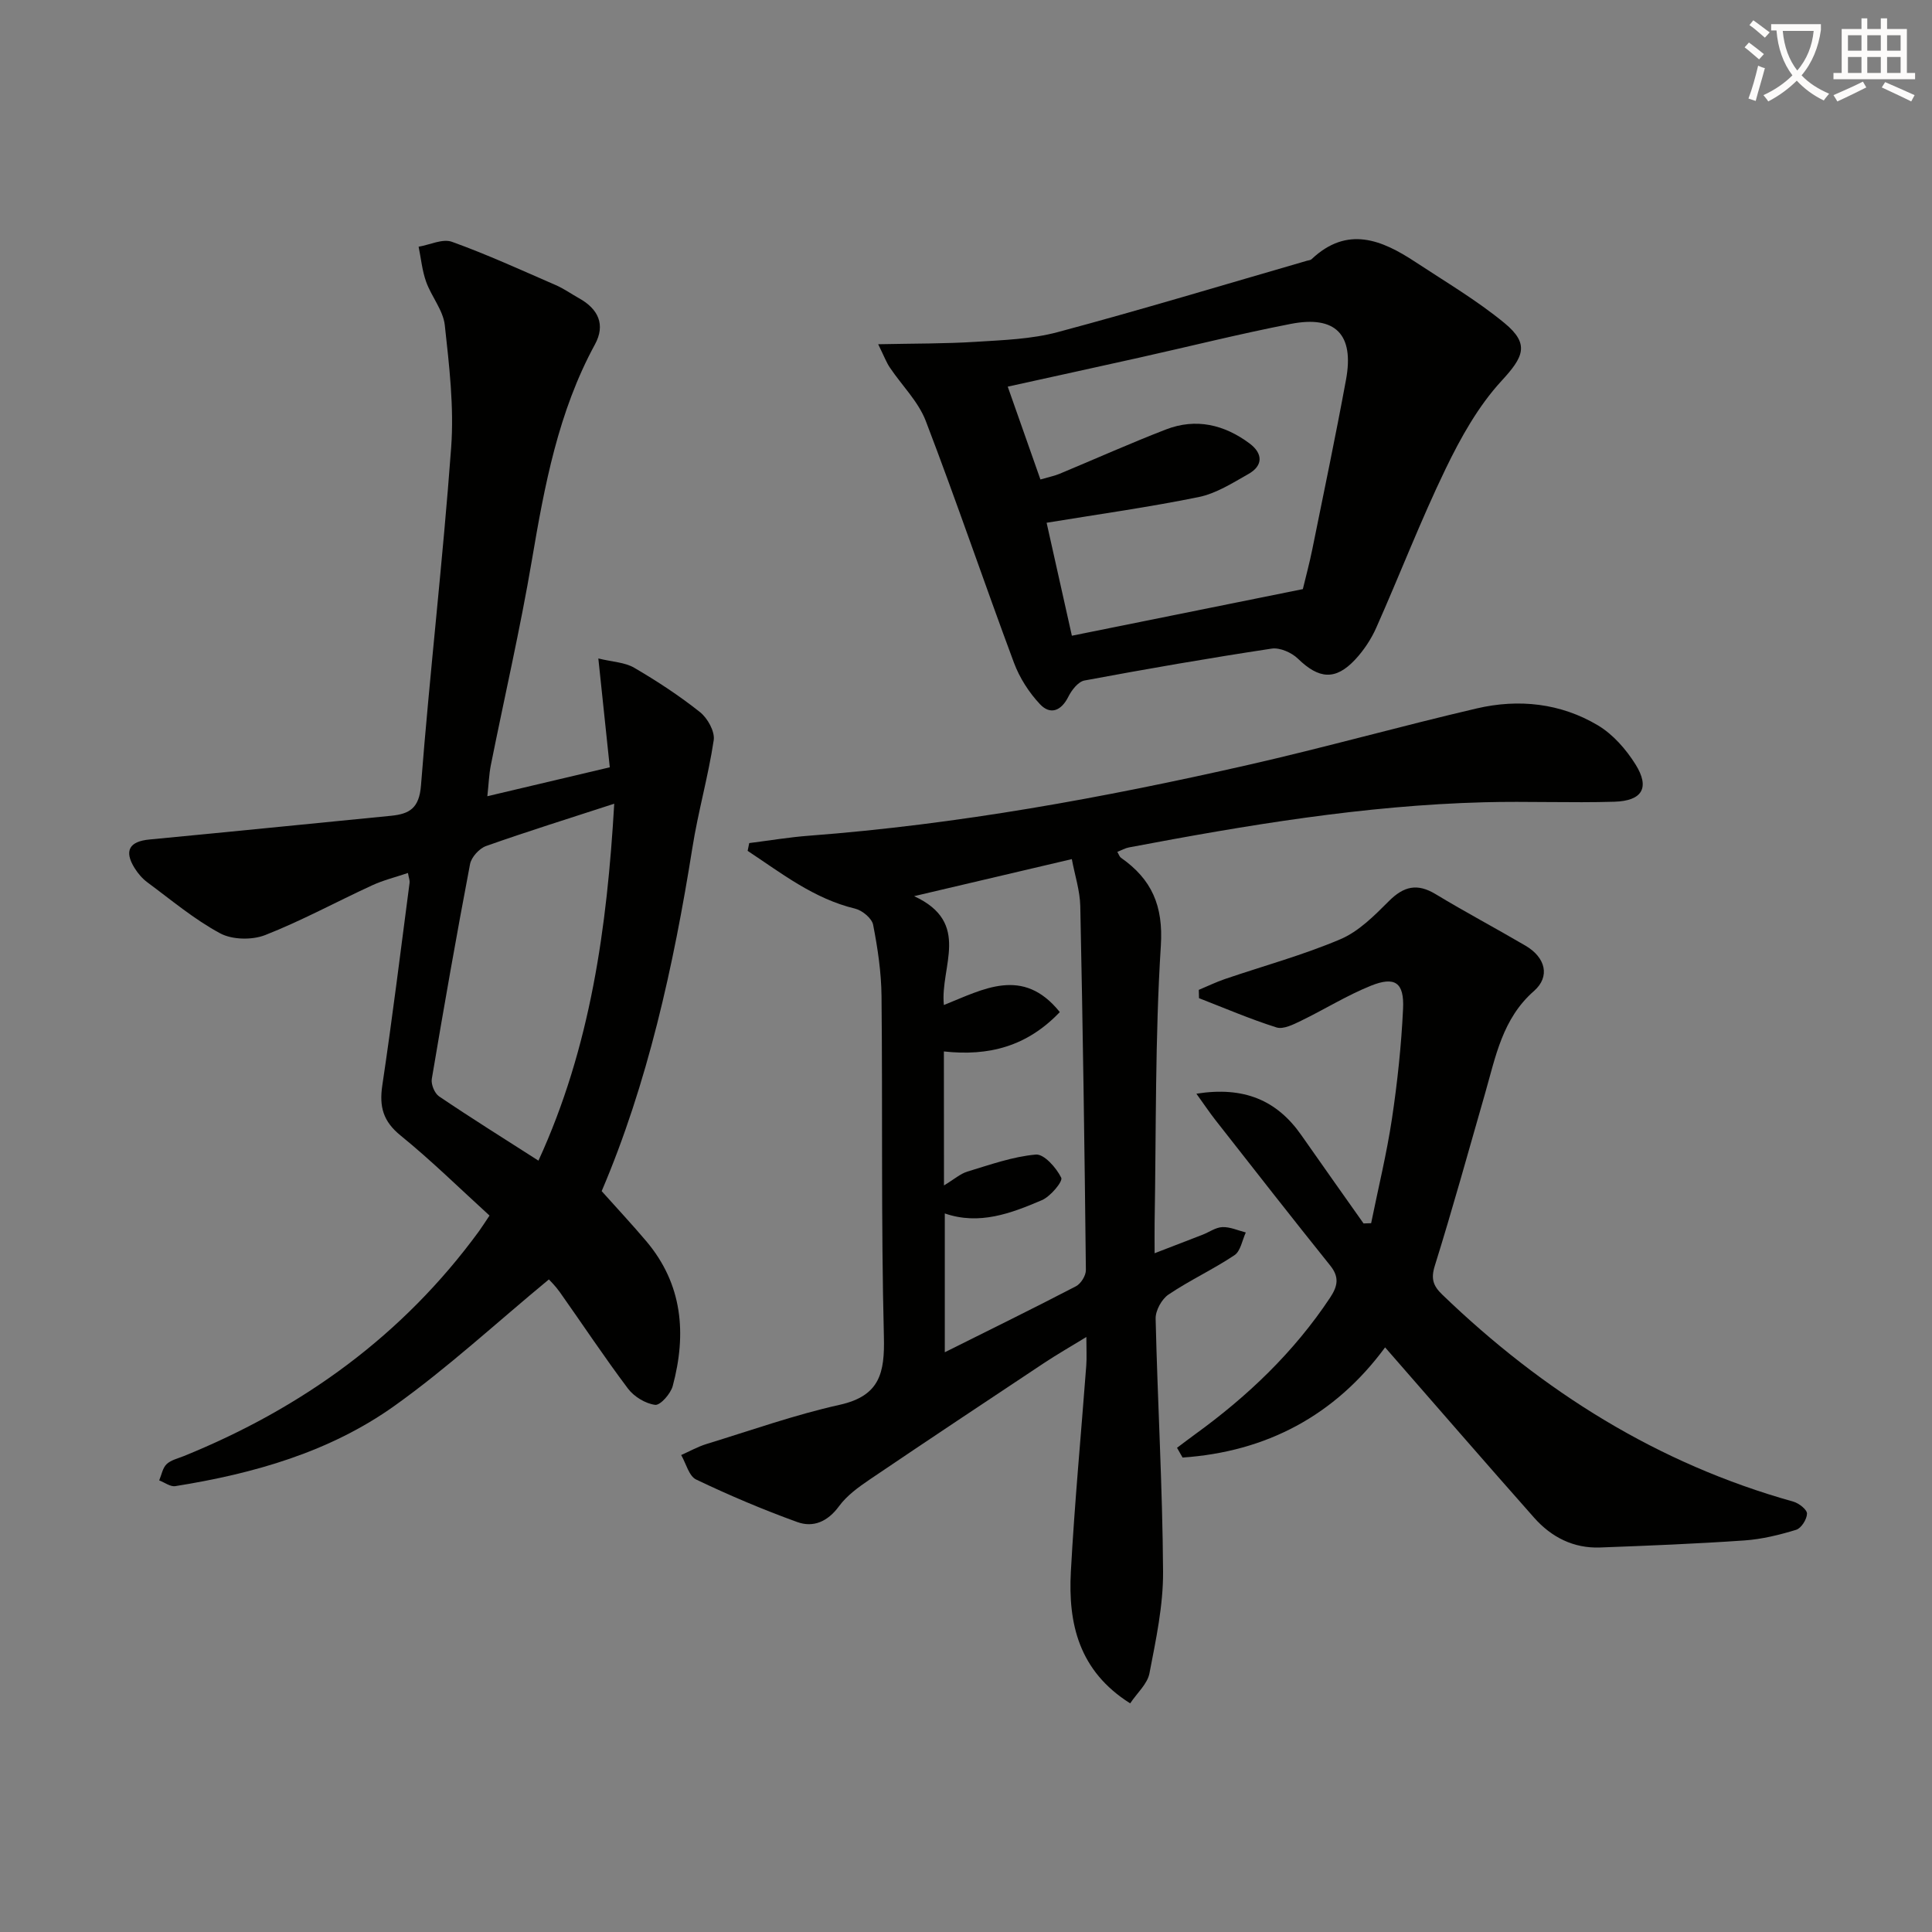
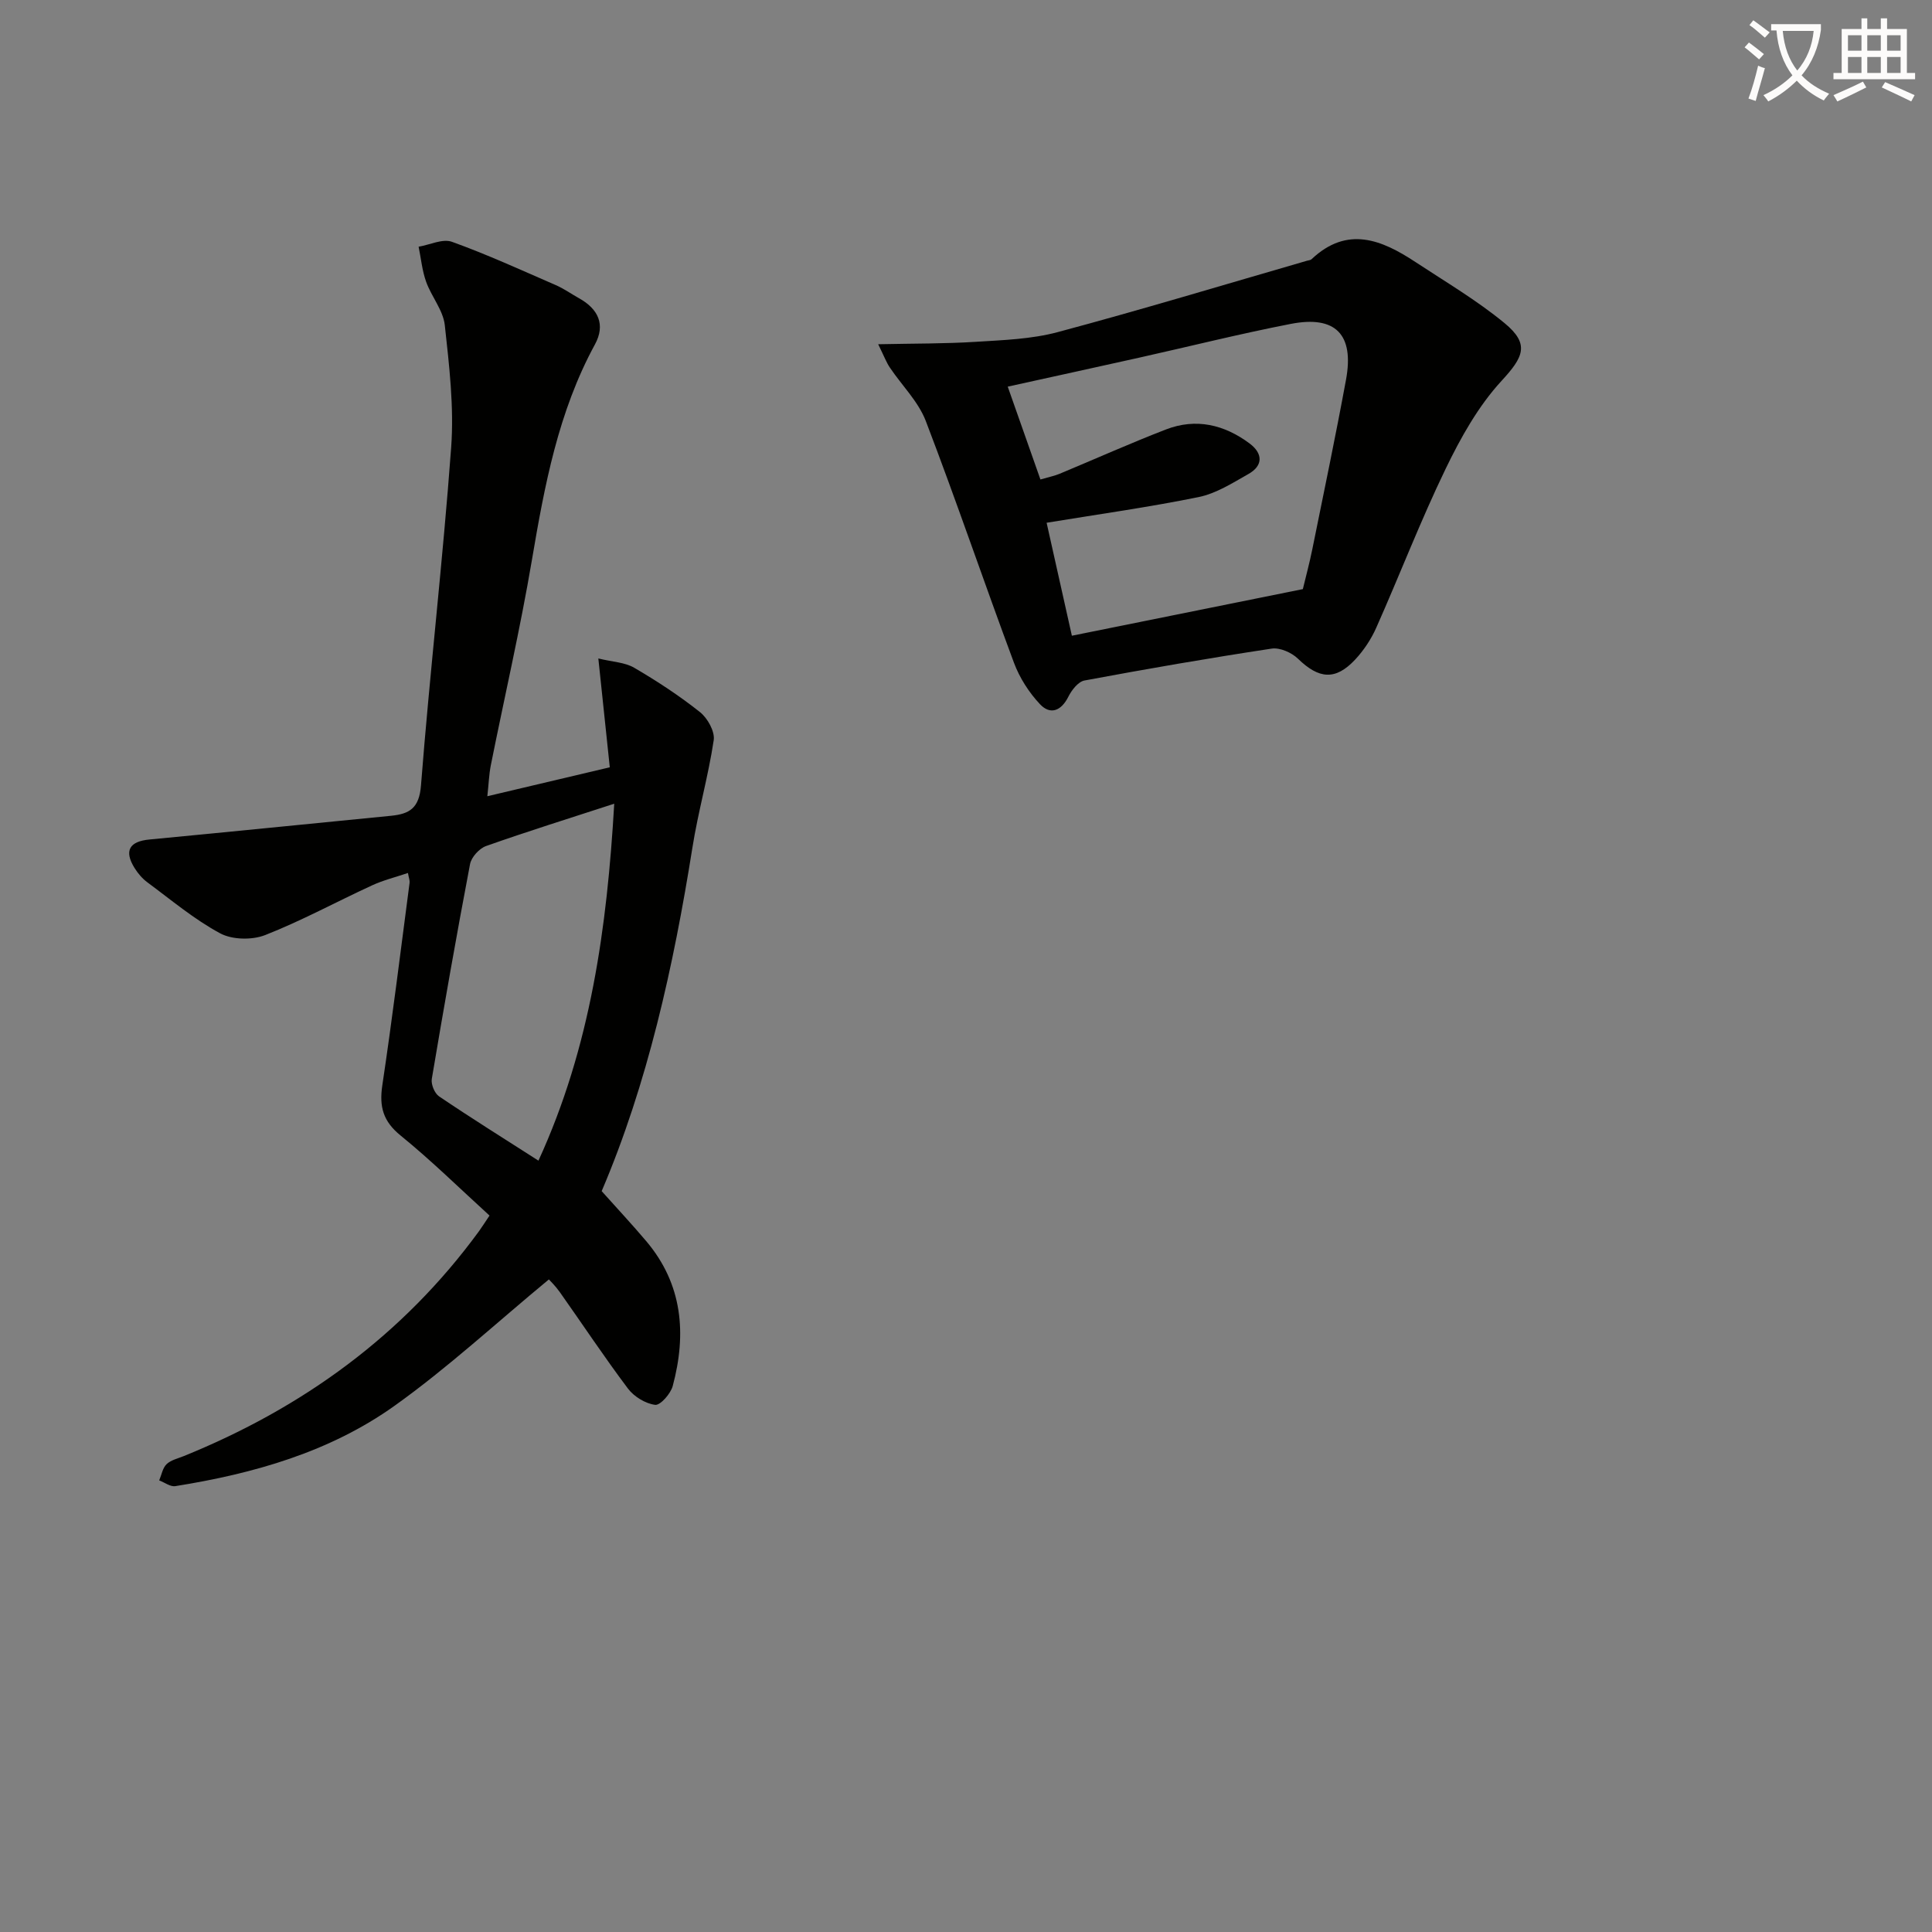
<svg xmlns="http://www.w3.org/2000/svg" enable-background="new 0 0 400 400" viewBox="0 0 400 400">
  <rect x="0" y="0" width="400" height="400" fill="#808080" stroke="none" />
  <path d="m362.1 8.8c1.1.8 2.1 1.6 3.1 2.4l-1 1.1c-1.3-1.1-2.3-2-3-2.5zm1.9 4.8c.5.2.9.4 1.4.5-.6 2.3-1.3 4.5-1.9 6.8l-1.5-.5c.8-2.1 1.4-4.3 2-6.8zm-1-9.4c1.3.9 2.4 1.8 3.4 2.5l-1 1.1c-1.4-1.2-2.4-2.1-3.2-2.6zm3.7 2.2v-1.4h10.3v1.2c-.5 3.6-1.8 6.8-4 9.4 1.5 1.6 3.4 2.8 5.7 3.8-.3.4-.7.8-1.1 1.4-2.3-1.1-4.1-2.5-5.6-4.1-1.6 1.6-3.6 3.1-5.9 4.3-.3-.5-.7-.9-1-1.3 2.4-1.1 4.4-2.5 6-4.1-1.9-2.5-3-5.6-3.3-9.3h-1.1zm8.8 0h-6.4c.3 3.3 1.3 6 3 8.2 2-2.3 3.1-5.1 3.4-8.2z" fill="#fcfbfa" />
  <path d="m385.3 3.8h1.3v2.2h2.8v-2.2h1.3v2.2h4.1v9.1h1.7v1.3h-16.9v-1.3h1.7v-9.1h4.1v-2.2zm.4 13.1.7 1.2c-1.8.9-3.8 1.9-6 2.9-.2-.4-.5-.8-.8-1.3 2.3-1 4.3-1.9 6.1-2.8zm-3.1-6.4h2.8v-3.2h-2.8zm0 4.6h2.8v-3.3h-2.8zm4-4.6h2.8v-3.2h-2.8zm0 4.6h2.8v-3.3h-2.8zm3.7 1.9c2.1.9 4.1 1.8 6.1 2.7l-.7 1.3c-2.2-1.1-4.2-2-6.1-2.9zm3.2-9.7h-2.8v3.2h2.8zm-2.8 7.8h2.8v-3.3h-2.8z" fill="#fcfbfa" />
  <g fill="#010100">
-     <path d="m155.12 174.55c4.15-.52 8.28-1.22 12.44-1.53 30.69-2.33 60.88-7.84 90.84-14.65 15.85-3.6 31.52-8.01 47.35-11.7 8.67-2.02 17.35-1.1 25.07 3.5 3.13 1.86 5.84 4.97 7.8 8.1 3.01 4.82 1.41 7.54-4.38 7.72-8.99.27-17.99-.13-26.98.11-24.82.65-49.21 4.75-73.53 9.35-.79.15-1.53.58-2.4.92.27.43.42.98.77 1.23 6.35 4.45 8.77 9.91 8.24 18.2-1.21 19.08-.96 38.25-1.29 57.39-.03 1.82 0 3.64 0 6.28 3.6-1.39 6.75-2.59 9.9-3.82 1.39-.54 2.74-1.54 4.14-1.59 1.6-.06 3.23.7 4.84 1.11-.75 1.61-1.08 3.86-2.34 4.7-4.4 2.94-9.27 5.19-13.66 8.15-1.41.95-2.71 3.31-2.67 5 .41 17.45 1.43 34.89 1.54 52.34.05 7.03-1.48 14.13-2.82 21.09-.42 2.18-2.53 4.03-3.99 6.21-10.66-6.71-12.86-16.55-12.28-27.25.77-14.25 2.12-28.46 3.19-42.69.12-1.65.02-3.32.02-5.91-3.3 2.02-6.1 3.62-8.78 5.4-12.05 8-24.1 16-36.08 24.11-2.32 1.57-4.73 3.32-6.36 5.54-2.33 3.17-5.31 4.47-8.64 3.26-7.11-2.57-14.11-5.54-20.93-8.8-1.5-.72-2.09-3.33-3.1-5.07 1.74-.77 3.42-1.72 5.23-2.28 9.17-2.81 18.25-6.04 27.59-8.12 8.34-1.86 9.34-6.63 9.15-14.15-.59-23.47-.25-46.97-.49-70.45-.05-4.94-.79-9.93-1.74-14.79-.26-1.33-2.24-2.97-3.71-3.33-8.59-2.07-15.23-7.32-22.27-11.97.12-.53.23-1.07.33-1.61zm40.32 70.88c2.12-1.28 3.38-2.42 4.86-2.87 4.67-1.41 9.37-3.1 14.16-3.52 1.7-.15 4.25 2.74 5.26 4.8.37.76-2.23 3.89-4.03 4.65-6.38 2.73-12.95 5.21-20.08 2.74v28.74c9.43-4.71 18.35-9.08 27.15-13.66 1.03-.53 2.08-2.22 2.06-3.37-.27-25.12-.63-50.23-1.16-75.35-.07-3.2-1.13-6.38-1.75-9.72-10.82 2.54-21.02 4.94-32.65 7.67 11.94 5.52 5.32 14.62 6.16 22.54 8.15-3.25 16.36-8.06 24 1.46-6.79 7.12-14.71 9.17-24 8.15.02 8.86.02 17.79.02 27.74z" />
    <path d="m84.46 180.74c-2.6.88-5.13 1.5-7.46 2.58-7.39 3.4-14.56 7.32-22.11 10.28-2.71 1.06-6.82.98-9.32-.37-5.37-2.89-10.13-6.91-15.08-10.57-1.04-.77-1.95-1.85-2.64-2.96-2.21-3.57-1.06-5.5 3.09-5.89 16.67-1.59 33.34-3.27 50.01-4.91 3.83-.38 5.84-1.56 6.21-6.28 1.82-23.35 4.54-46.63 6.25-69.99.61-8.37-.4-16.92-1.32-25.31-.34-3.09-2.76-5.9-3.86-8.97-.83-2.31-1.06-4.84-1.56-7.27 2.32-.39 4.96-1.71 6.89-1.02 7.31 2.63 14.4 5.88 21.53 8.98 1.66.72 3.16 1.8 4.76 2.69 4.07 2.25 5.53 5.53 3.33 9.57-7.61 13.98-10.44 29.24-13.06 44.68-2.41 14.22-5.67 28.3-8.5 42.45-.38 1.92-.44 3.9-.72 6.42 8.52-2.01 16.5-3.9 25.35-5.99-.76-7.22-1.51-14.34-2.37-22.53 2.95.72 5.5.79 7.42 1.92 4.73 2.76 9.35 5.79 13.63 9.19 1.56 1.24 3.1 4 2.84 5.79-1.12 7.48-3.24 14.82-4.42 22.3-3.92 24.64-9.3 48.87-18.78 71.08 3.27 3.66 6.33 6.93 9.22 10.35 7.55 8.92 8.39 19.2 5.49 30-.43 1.6-2.57 4.03-3.64 3.9-2.01-.26-4.37-1.7-5.62-3.36-4.9-6.51-9.4-13.31-14.11-19.97-.92-1.3-2.08-2.43-2.27-2.64-10.89 9-20.9 18.27-31.92 26.14-13.46 9.61-29.21 14.07-45.43 16.66-1.02.16-2.22-.77-3.33-1.19.49-1.15.71-2.57 1.53-3.36.9-.86 2.35-1.18 3.58-1.68 24.6-9.98 45.36-25 61.12-46.58.58-.8 1.1-1.64 2.16-3.21-6.11-5.56-12.02-11.38-18.42-16.58-3.62-2.94-4.43-5.96-3.78-10.36 2.09-13.95 3.81-27.96 5.65-41.96.06-.48-.15-.97-.34-2.03zm27.02 59.56c10.81-23.54 14.2-48.28 15.69-73.9-9.3 3.03-17.97 5.73-26.53 8.76-1.41.5-3.04 2.3-3.32 3.73-2.82 14.79-5.42 29.63-7.92 44.48-.19 1.12.57 2.99 1.5 3.62 6.58 4.45 13.32 8.66 20.58 13.31z" />
    <path d="m181.82 71.27c7.53-.16 13.88-.1 20.2-.5 5.7-.36 11.55-.55 17.01-2.02 17.27-4.62 34.4-9.8 51.58-14.77.32-.09.72-.11.94-.32 7.38-6.97 14.51-4.03 21.52.6 6.22 4.1 12.69 7.91 18.42 12.63 5.31 4.37 3.9 7.06-.61 11.96-4.81 5.22-8.46 11.76-11.58 18.22-5.2 10.75-9.49 21.94-14.35 32.87-1.06 2.39-2.59 4.7-4.37 6.61-4.09 4.38-7.52 4.04-11.86-.18-1.31-1.27-3.74-2.34-5.45-2.08-12.95 1.96-25.87 4.2-38.74 6.6-1.3.24-2.65 1.98-3.33 3.34-1.48 2.97-3.74 3.84-5.87 1.58-2.29-2.43-4.25-5.49-5.41-8.62-6.2-16.64-11.9-33.47-18.25-50.04-1.55-4.03-4.94-7.34-7.42-11.03-.71-1.03-1.14-2.22-2.43-4.85zm87.92 50.7c.6-2.52 1.38-5.37 1.96-8.25 2.37-11.7 4.82-23.38 6.98-35.12 1.72-9.35-2.16-13.35-11.44-11.54-10.56 2.05-21.01 4.68-31.52 7.02-8.87 1.98-17.75 3.91-27.08 5.97 2.36 6.69 4.52 12.85 6.77 19.22 1.79-.52 2.91-.74 3.95-1.17 7.35-3.06 14.63-6.32 22.05-9.19 6.22-2.4 12.09-.99 17.31 2.91 2.69 2.01 2.9 4.54-.25 6.32-3.29 1.86-6.68 4.03-10.29 4.77-10.41 2.12-20.96 3.59-31.49 5.32 1.55 6.92 3.31 14.8 5.23 23.39 16.04-3.25 31.76-6.41 47.82-9.65z" />
-     <path d="m286.77 278.96c-10.4 14.13-24.6 21.62-41.93 22.81-.38-.67-.77-1.35-1.15-2.02 1.25-.93 2.48-1.88 3.75-2.8 10.87-7.87 20.45-17 27.92-28.25 1.56-2.35 2.02-4.23.05-6.68-8-9.96-15.86-20.04-23.75-30.1-1.24-1.58-2.36-3.27-3.96-5.48 9.86-1.56 16.68 1.35 21.74 8.6 4.26 6.11 8.58 12.17 12.87 18.26.52-.02 1.04-.03 1.57-.05 1.46-7.21 3.22-14.37 4.31-21.63 1.13-7.54 1.94-15.16 2.3-22.77.26-5.42-1.67-6.77-6.65-4.77-4.99 2.01-9.62 4.91-14.49 7.27-1.58.76-3.64 1.81-5.06 1.37-5.44-1.72-10.72-3.99-16.05-6.06-.01-.57-.03-1.15-.04-1.72 1.8-.75 3.56-1.61 5.4-2.24 7.98-2.72 16.17-4.95 23.91-8.24 3.8-1.61 7.04-4.89 10.05-7.9 3.08-3.08 5.87-3.74 9.68-1.43 6.11 3.7 12.44 7.05 18.61 10.67 4.14 2.43 5.15 6.39 1.74 9.38-6.53 5.72-7.93 13.58-10.12 21.2-3.42 11.91-6.72 23.86-10.41 35.69-.85 2.72-.32 4.17 1.55 5.97 20.82 20.06 44.62 35.01 72.66 42.85 1.16.32 2.86 1.65 2.85 2.49-.02 1.17-1.19 3.03-2.25 3.35-3.47 1.06-7.08 1.95-10.69 2.2-9.95.69-19.92 1.09-29.89 1.46-5.5.21-10.09-2.13-13.66-6.16-10.25-11.57-20.36-23.25-30.86-35.27z" />
  </g>
</svg>